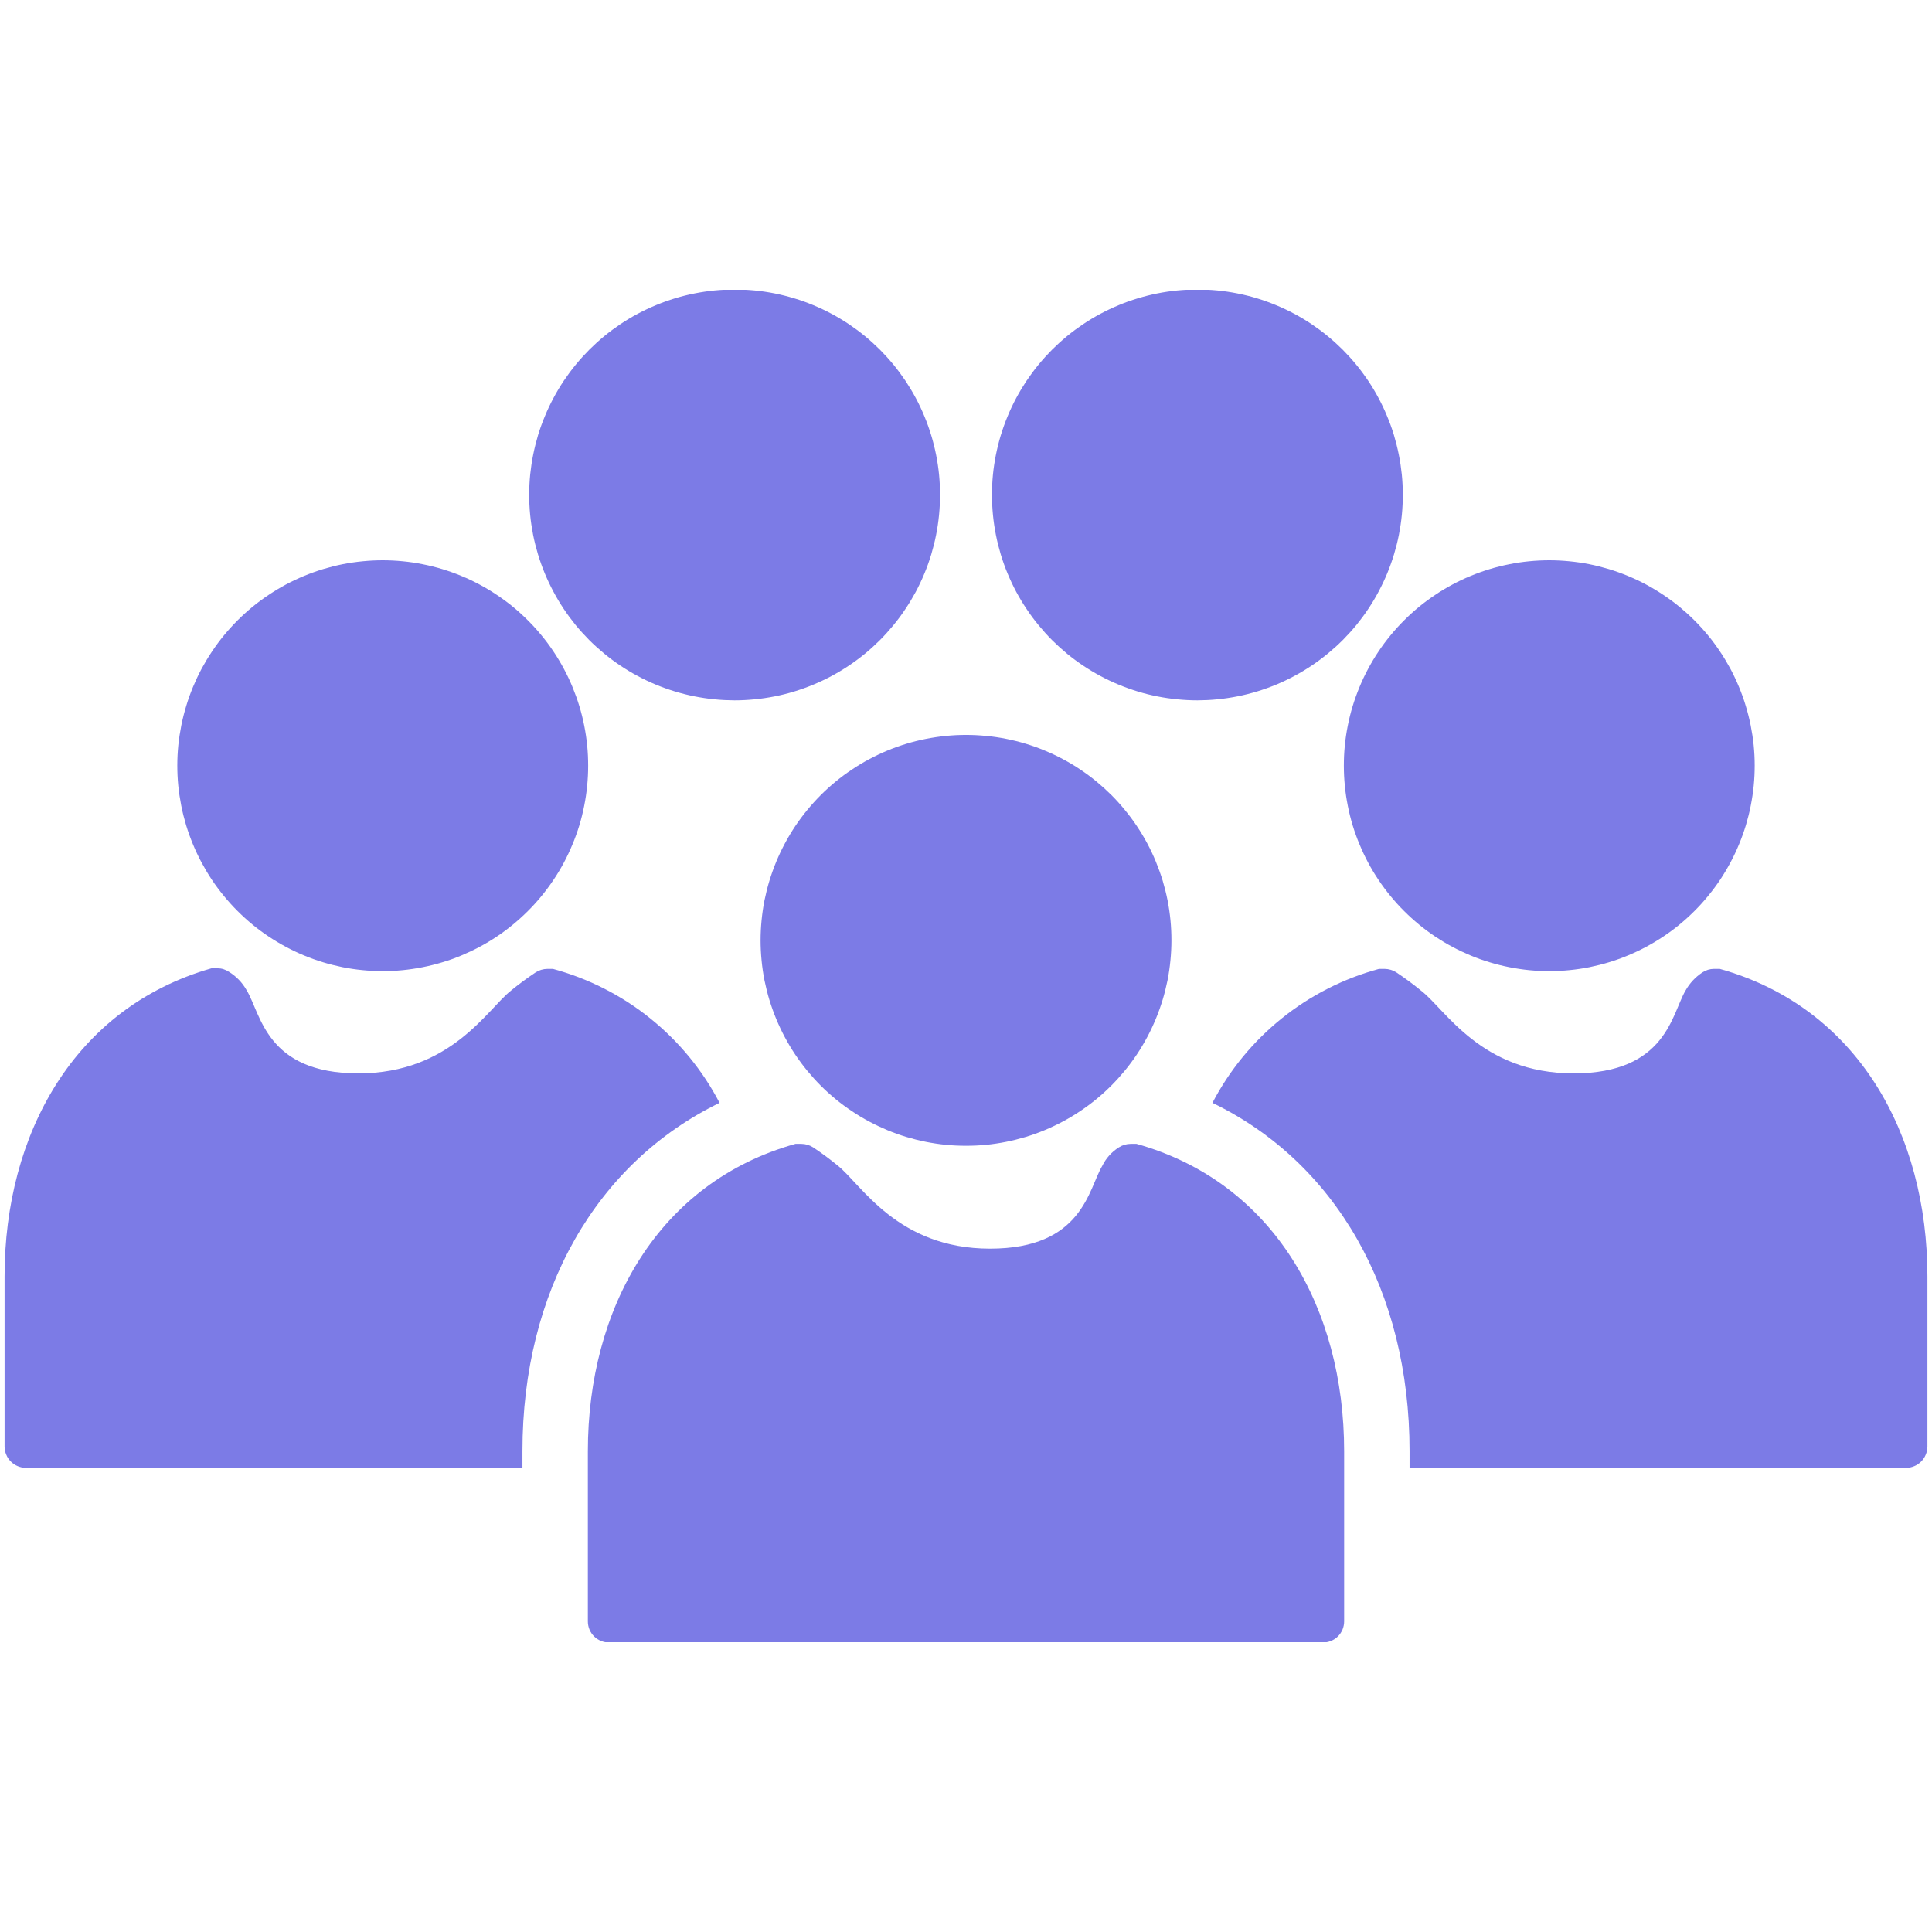
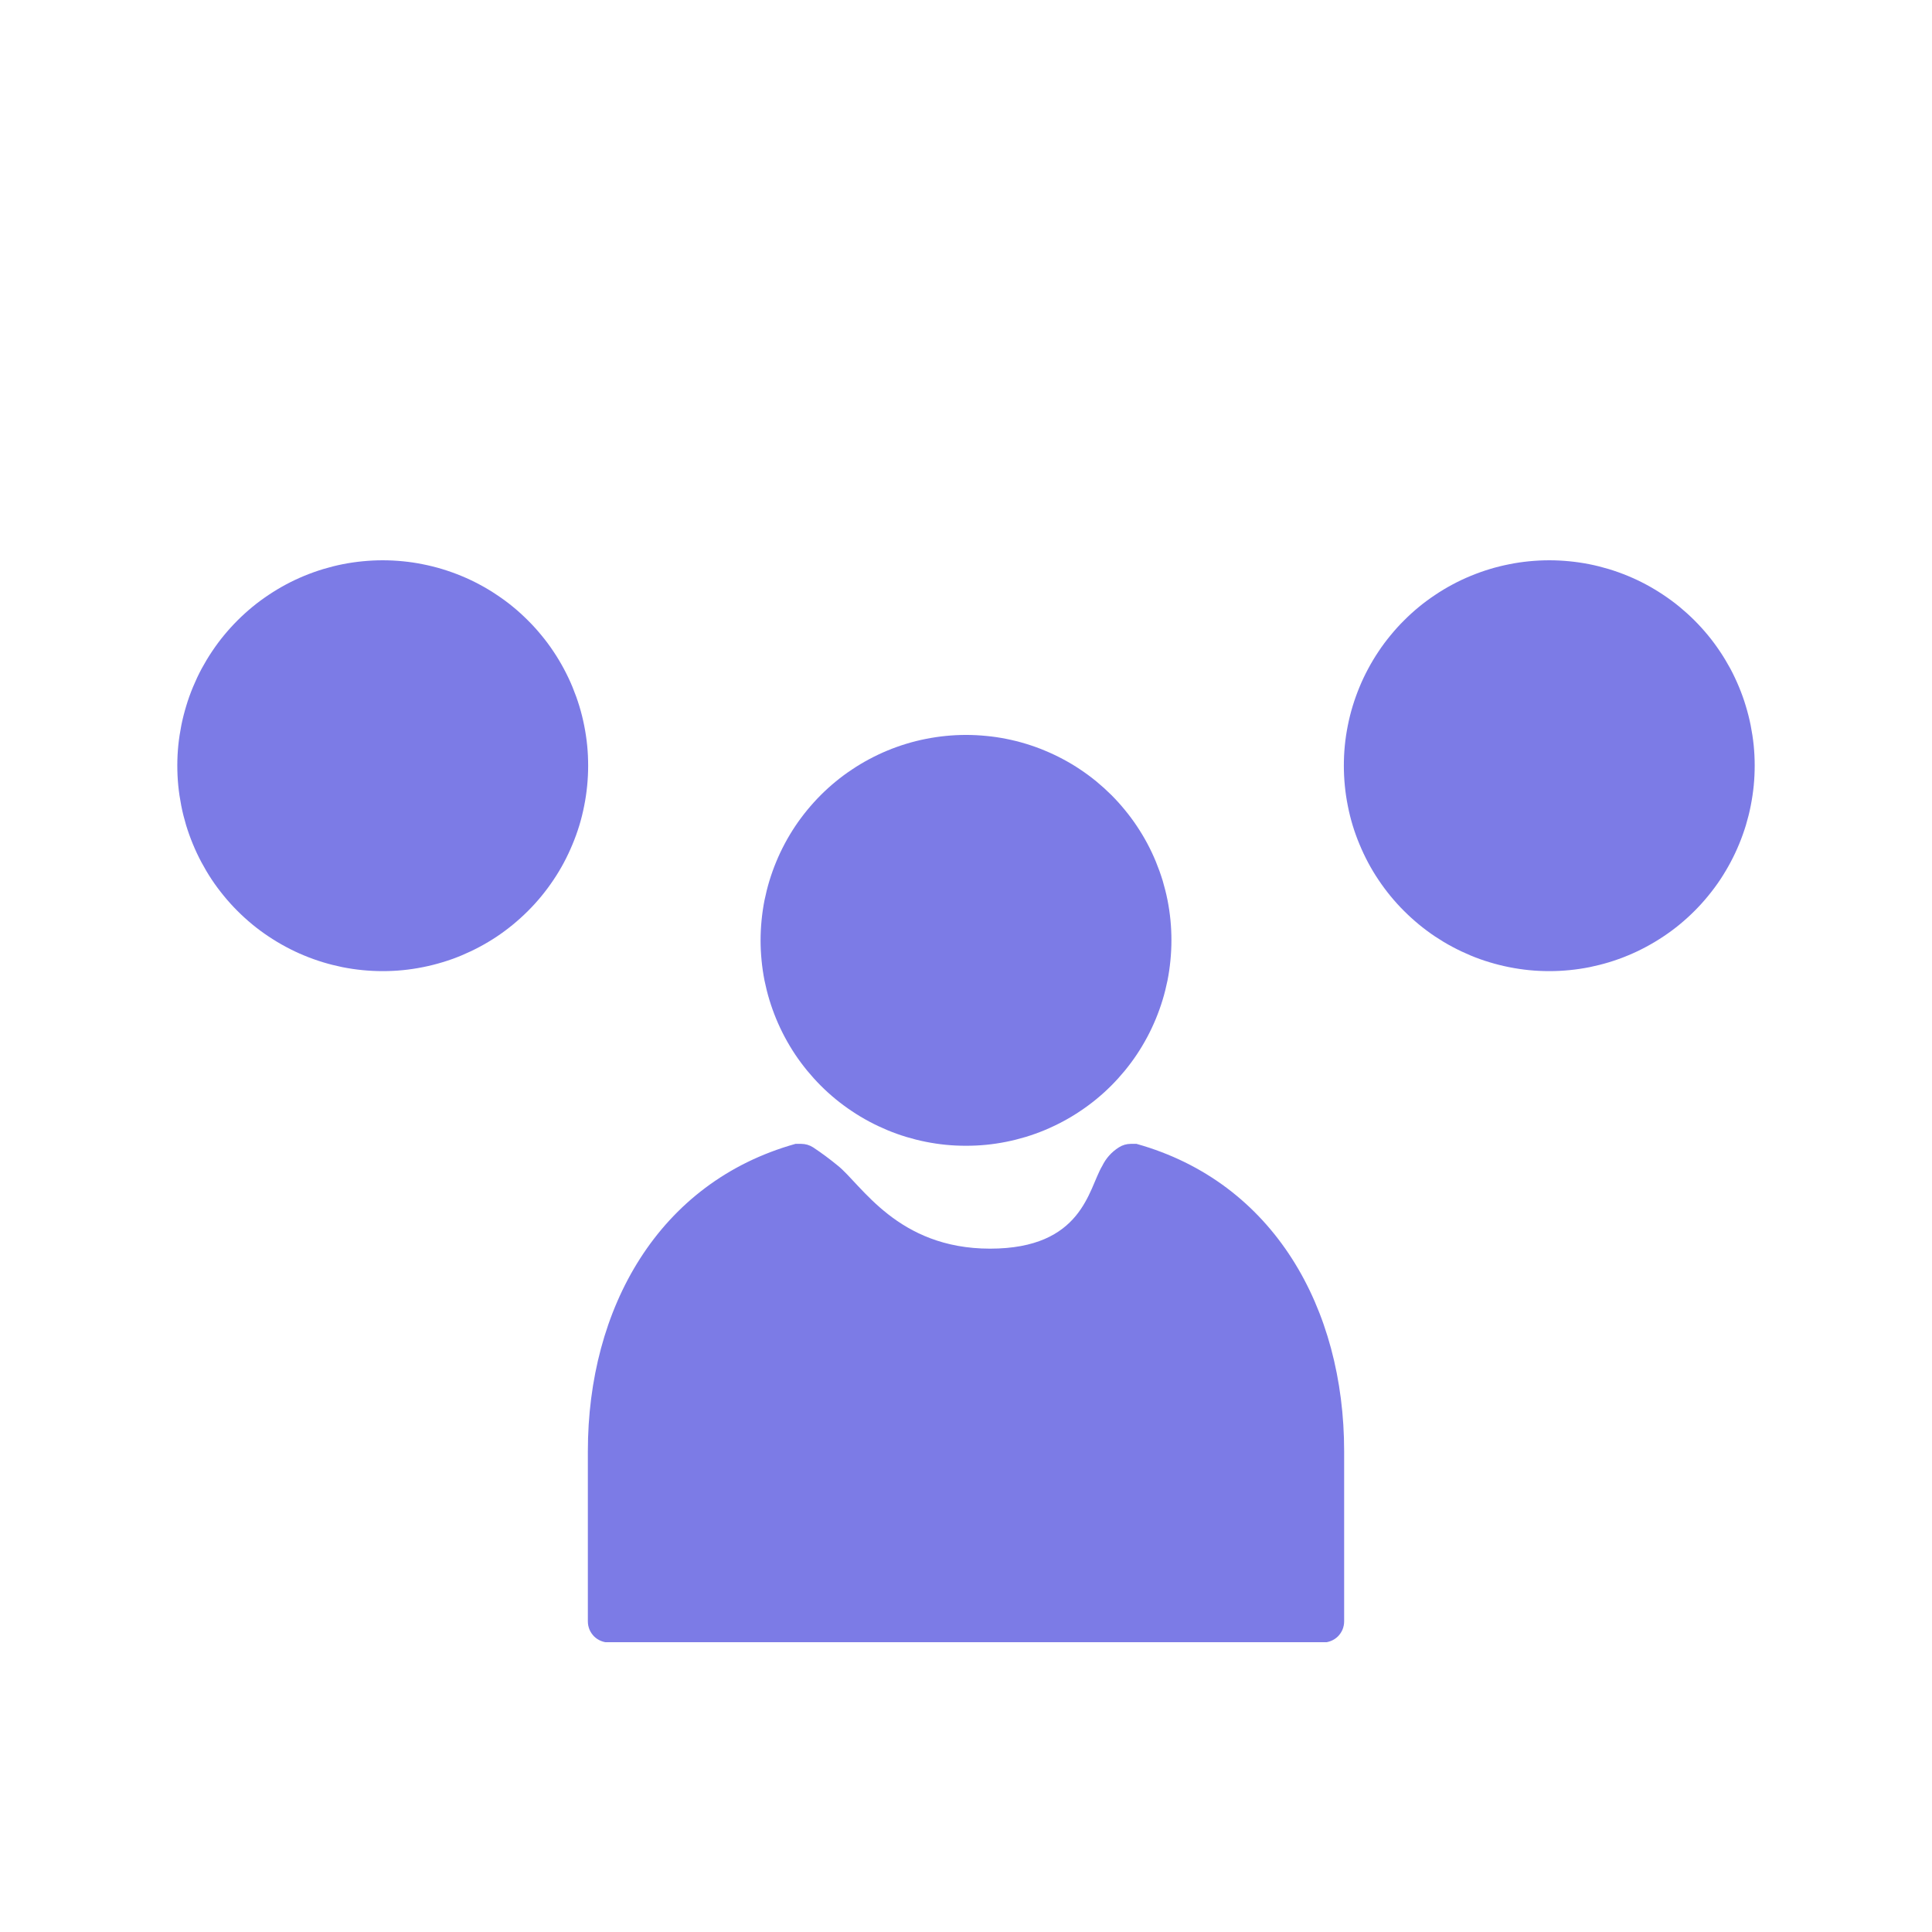
<svg xmlns="http://www.w3.org/2000/svg" width="200" zoomAndPan="magnify" viewBox="0 0 150 150" height="200" preserveAspectRatio="xMidYMid meet" version="1.0">
  <defs>
    <clipPath id="ab2a4bae99">
-       <path d="M 41 22.5 L 73 22.5 L 73 55 L 41 55 Z M 41 22.5 " clip-rule="nonzero" />
-     </clipPath>
+       </clipPath>
    <clipPath id="667450a34e">
-       <path d="M 77 22.5 L 109 22.5 L 109 55 L 77 55 Z M 77 22.5 " clip-rule="nonzero" />
-     </clipPath>
+       </clipPath>
    <clipPath id="4cd650dcd7">
      <path d="M 45 88 L 105 88 L 105 127.5 L 45 127.5 Z M 45 88 " clip-rule="nonzero" />
    </clipPath>
  </defs>
-   <rect x="-15" width="180" fill="#ffffff" y="-15" height="180" fill-opacity="1" />
  <rect x="-15" width="180" fill="#ffffff" y="-15" height="180" fill-opacity="1" />
  <path fill="#7c7be6" d="M 136.234 59.426 C 136.234 59.945 136.211 60.469 136.16 60.988 C 136.109 61.508 136.031 62.023 135.93 62.539 C 135.832 63.051 135.703 63.555 135.555 64.055 C 135.402 64.559 135.227 65.047 135.027 65.531 C 134.828 66.016 134.605 66.488 134.359 66.949 C 134.113 67.41 133.848 67.855 133.559 68.293 C 133.27 68.727 132.957 69.145 132.625 69.551 C 132.297 69.953 131.945 70.344 131.578 70.711 C 131.207 71.082 130.82 71.434 130.418 71.766 C 130.016 72.098 129.594 72.41 129.16 72.699 C 128.727 72.988 128.281 73.258 127.82 73.504 C 127.359 73.754 126.887 73.977 126.406 74.176 C 125.922 74.379 125.43 74.555 124.93 74.707 C 124.43 74.859 123.926 74.984 123.414 75.09 C 122.902 75.191 122.383 75.27 121.863 75.32 C 121.344 75.371 120.824 75.398 120.301 75.398 C 119.777 75.398 119.258 75.375 118.738 75.324 C 118.219 75.273 117.699 75.195 117.188 75.094 C 116.676 74.992 116.168 74.867 115.668 74.715 C 115.168 74.566 114.676 74.391 114.195 74.191 C 113.711 73.988 113.238 73.766 112.777 73.52 C 112.316 73.277 111.871 73.008 111.434 72.719 C 111 72.43 110.582 72.117 110.176 71.785 C 109.773 71.453 109.387 71.105 109.016 70.734 C 108.645 70.367 108.297 69.98 107.965 69.578 C 107.633 69.172 107.32 68.754 107.031 68.32 C 106.738 67.887 106.469 67.438 106.223 66.977 C 105.977 66.516 105.754 66.043 105.555 65.562 C 105.352 65.078 105.176 64.59 105.023 64.09 C 104.871 63.59 104.746 63.082 104.645 62.57 C 104.543 62.059 104.465 61.543 104.414 61.02 C 104.363 60.5 104.336 59.98 104.336 59.457 C 104.336 58.934 104.359 58.414 104.41 57.895 C 104.461 57.375 104.539 56.855 104.641 56.344 C 104.742 55.832 104.867 55.324 105.02 54.824 C 105.172 54.324 105.348 53.836 105.547 53.352 C 105.746 52.867 105.969 52.398 106.215 51.938 C 106.461 51.477 106.73 51.027 107.02 50.594 C 107.309 50.156 107.621 49.738 107.953 49.336 C 108.285 48.93 108.633 48.543 109.004 48.176 C 109.375 47.805 109.758 47.453 110.164 47.121 C 110.566 46.789 110.988 46.48 111.422 46.191 C 111.855 45.898 112.305 45.629 112.766 45.383 C 113.223 45.137 113.695 44.914 114.18 44.715 C 114.66 44.516 115.152 44.34 115.652 44.188 C 116.152 44.035 116.66 43.91 117.172 43.809 C 117.684 43.703 118.199 43.629 118.719 43.578 C 119.242 43.527 119.762 43.5 120.285 43.5 C 120.805 43.5 121.328 43.527 121.848 43.578 C 122.367 43.629 122.883 43.703 123.395 43.805 C 123.906 43.906 124.41 44.035 124.91 44.184 C 125.41 44.336 125.898 44.512 126.383 44.711 C 126.863 44.91 127.336 45.133 127.797 45.379 C 128.258 45.625 128.703 45.895 129.137 46.184 C 129.57 46.473 129.992 46.781 130.395 47.113 C 130.797 47.445 131.184 47.793 131.555 48.164 C 131.922 48.531 132.273 48.918 132.605 49.32 C 132.938 49.723 133.246 50.141 133.535 50.574 C 133.828 51.008 134.094 51.457 134.344 51.914 C 134.59 52.375 134.812 52.848 135.012 53.328 C 135.211 53.809 135.391 54.301 135.539 54.801 C 135.691 55.301 135.82 55.805 135.922 56.316 C 136.023 56.828 136.102 57.344 136.156 57.863 C 136.207 58.383 136.234 58.902 136.234 59.426 Z M 136.234 59.426 " fill-opacity="1" fill-rule="nonzero" />
  <path fill="#7c7be6" d="M 13.766 59.426 C 13.766 59.945 13.789 60.469 13.84 60.988 C 13.891 61.508 13.969 62.023 14.07 62.539 C 14.168 63.051 14.297 63.555 14.445 64.055 C 14.598 64.559 14.773 65.047 14.973 65.531 C 15.172 66.016 15.395 66.488 15.641 66.949 C 15.887 67.41 16.152 67.855 16.441 68.293 C 16.73 68.727 17.043 69.145 17.375 69.551 C 17.703 69.953 18.055 70.344 18.422 70.711 C 18.793 71.082 19.18 71.434 19.582 71.766 C 19.984 72.098 20.406 72.41 20.84 72.699 C 21.273 72.988 21.719 73.258 22.18 73.504 C 22.641 73.754 23.113 73.977 23.594 74.176 C 24.078 74.379 24.57 74.555 25.07 74.707 C 25.566 74.859 26.074 74.984 26.586 75.09 C 27.098 75.191 27.617 75.27 28.137 75.32 C 28.656 75.371 29.176 75.398 29.699 75.398 C 30.223 75.398 30.742 75.375 31.262 75.324 C 31.781 75.273 32.301 75.195 32.812 75.094 C 33.324 74.992 33.832 74.867 34.332 74.715 C 34.832 74.566 35.324 74.391 35.805 74.191 C 36.289 73.988 36.762 73.766 37.223 73.52 C 37.684 73.277 38.129 73.008 38.566 72.719 C 39 72.43 39.418 72.117 39.824 71.785 C 40.227 71.453 40.613 71.105 40.984 70.734 C 41.355 70.367 41.703 69.98 42.035 69.578 C 42.367 69.172 42.68 68.754 42.969 68.32 C 43.262 67.887 43.531 67.438 43.777 66.977 C 44.023 66.516 44.246 66.043 44.445 65.562 C 44.648 65.078 44.824 64.59 44.977 64.09 C 45.129 63.59 45.254 63.082 45.355 62.57 C 45.457 62.059 45.535 61.543 45.586 61.02 C 45.637 60.5 45.664 59.98 45.664 59.457 C 45.664 58.934 45.641 58.414 45.59 57.895 C 45.539 57.375 45.461 56.855 45.359 56.344 C 45.258 55.832 45.133 55.324 44.98 54.824 C 44.828 54.324 44.652 53.836 44.453 53.352 C 44.254 52.867 44.031 52.398 43.785 51.938 C 43.539 51.477 43.27 51.027 42.98 50.594 C 42.691 50.156 42.379 49.738 42.047 49.336 C 41.715 48.93 41.367 48.543 40.996 48.176 C 40.625 47.805 40.242 47.453 39.836 47.121 C 39.434 46.789 39.012 46.48 38.578 46.191 C 38.145 45.898 37.695 45.629 37.234 45.383 C 36.777 45.137 36.305 44.914 35.82 44.715 C 35.34 44.516 34.848 44.34 34.348 44.188 C 33.848 44.035 33.34 43.91 32.828 43.809 C 32.316 43.703 31.801 43.629 31.281 43.578 C 30.758 43.527 30.238 43.5 29.715 43.5 C 29.195 43.5 28.672 43.527 28.152 43.578 C 27.633 43.629 27.117 43.703 26.605 43.805 C 26.094 43.906 25.59 44.035 25.09 44.184 C 24.59 44.336 24.102 44.512 23.617 44.711 C 23.137 44.91 22.664 45.133 22.203 45.379 C 21.742 45.625 21.297 45.895 20.863 46.184 C 20.43 46.473 20.008 46.781 19.605 47.113 C 19.203 47.445 18.816 47.793 18.445 48.164 C 18.078 48.531 17.727 48.918 17.395 49.32 C 17.062 49.723 16.754 50.141 16.465 50.574 C 16.172 51.008 15.906 51.457 15.656 51.914 C 15.41 52.375 15.188 52.848 14.988 53.328 C 14.789 53.809 14.609 54.301 14.461 54.801 C 14.309 55.301 14.18 55.805 14.078 56.316 C 13.977 56.828 13.898 57.344 13.844 57.863 C 13.793 58.383 13.766 58.902 13.766 59.426 Z M 13.766 59.426 " fill-opacity="1" fill-rule="nonzero" />
  <g clip-path="url(#ab2a4bae99)">
    <path fill="#7c7be6" d="M 41.086 38.398 C 41.086 38.922 41.109 39.441 41.16 39.965 C 41.211 40.484 41.289 41 41.387 41.512 C 41.488 42.023 41.617 42.531 41.766 43.031 C 41.918 43.531 42.094 44.023 42.293 44.508 C 42.492 44.988 42.715 45.461 42.961 45.922 C 43.203 46.383 43.473 46.832 43.762 47.266 C 44.051 47.703 44.363 48.121 44.691 48.527 C 45.023 48.93 45.375 49.316 45.742 49.688 C 46.113 50.059 46.5 50.406 46.902 50.738 C 47.305 51.07 47.723 51.383 48.16 51.676 C 48.594 51.965 49.039 52.234 49.5 52.48 C 49.961 52.727 50.434 52.953 50.914 53.152 C 51.398 53.352 51.887 53.527 52.387 53.68 C 52.887 53.832 53.395 53.961 53.906 54.062 C 54.418 54.164 54.934 54.242 55.457 54.293 C 55.977 54.348 56.496 54.371 57.02 54.375 C 57.543 54.375 58.062 54.348 58.582 54.297 C 59.102 54.246 59.621 54.172 60.133 54.07 C 60.645 53.969 61.152 53.844 61.652 53.691 C 62.152 53.539 62.645 53.363 63.125 53.164 C 63.609 52.965 64.082 52.742 64.543 52.496 C 65.004 52.25 65.449 51.984 65.887 51.691 C 66.32 51.402 66.738 51.094 67.145 50.762 C 67.547 50.43 67.934 50.078 68.305 49.711 C 68.676 49.34 69.023 48.953 69.355 48.551 C 69.688 48.148 70 47.73 70.289 47.293 C 70.582 46.859 70.848 46.414 71.098 45.953 C 71.344 45.492 71.566 45.02 71.766 44.539 C 71.969 44.055 72.145 43.562 72.297 43.062 C 72.445 42.562 72.574 42.059 72.676 41.543 C 72.777 41.031 72.855 40.516 72.906 39.996 C 72.957 39.477 72.984 38.953 72.984 38.434 C 72.984 37.91 72.961 37.391 72.91 36.867 C 72.859 36.348 72.781 35.832 72.68 35.32 C 72.578 34.809 72.453 34.301 72.301 33.801 C 72.148 33.301 71.973 32.809 71.773 32.328 C 71.574 31.844 71.352 31.371 71.105 30.91 C 70.859 30.449 70.59 30.004 70.301 29.566 C 70.008 29.133 69.699 28.715 69.367 28.309 C 69.035 27.906 68.684 27.52 68.316 27.148 C 67.945 26.781 67.559 26.43 67.156 26.098 C 66.754 25.766 66.332 25.457 65.898 25.164 C 65.465 24.875 65.016 24.605 64.555 24.359 C 64.094 24.113 63.625 23.891 63.141 23.691 C 62.656 23.488 62.168 23.312 61.668 23.164 C 61.168 23.012 60.66 22.883 60.148 22.781 C 59.637 22.68 59.121 22.602 58.598 22.551 C 58.078 22.5 57.559 22.477 57.035 22.477 C 56.516 22.477 55.992 22.5 55.473 22.551 C 54.953 22.602 54.438 22.68 53.926 22.781 C 53.414 22.883 52.91 23.008 52.41 23.16 C 51.91 23.312 51.422 23.488 50.938 23.688 C 50.457 23.887 49.984 24.109 49.523 24.355 C 49.062 24.602 48.617 24.867 48.184 25.156 C 47.75 25.449 47.328 25.758 46.926 26.09 C 46.523 26.418 46.137 26.77 45.766 27.137 C 45.398 27.508 45.047 27.891 44.715 28.297 C 44.383 28.699 44.074 29.117 43.781 29.551 C 43.492 29.984 43.223 30.43 42.977 30.891 C 42.73 31.352 42.508 31.82 42.309 32.305 C 42.105 32.785 41.93 33.277 41.777 33.773 C 41.629 34.273 41.5 34.781 41.398 35.293 C 41.293 35.805 41.219 36.32 41.164 36.836 C 41.113 37.355 41.086 37.879 41.086 38.398 Z M 41.086 38.398 " fill-opacity="1" fill-rule="nonzero" />
  </g>
  <g clip-path="url(#667450a34e)">
    <path fill="#7c7be6" d="M 108.914 38.398 C 108.914 38.922 108.891 39.441 108.84 39.965 C 108.789 40.484 108.711 41 108.613 41.512 C 108.512 42.023 108.383 42.531 108.234 43.031 C 108.082 43.531 107.906 44.023 107.707 44.508 C 107.508 44.988 107.285 45.461 107.039 45.922 C 106.797 46.383 106.527 46.832 106.238 47.266 C 105.949 47.703 105.637 48.121 105.309 48.527 C 104.977 48.93 104.625 49.316 104.258 49.688 C 103.887 50.059 103.5 50.406 103.098 50.738 C 102.695 51.07 102.277 51.383 101.84 51.676 C 101.406 51.965 100.961 52.234 100.5 52.48 C 100.039 52.727 99.566 52.953 99.086 53.152 C 98.602 53.352 98.113 53.527 97.613 53.68 C 97.113 53.832 96.605 53.961 96.094 54.062 C 95.582 54.164 95.066 54.242 94.543 54.293 C 94.023 54.348 93.504 54.371 92.98 54.375 C 92.457 54.375 91.938 54.348 91.418 54.297 C 90.898 54.246 90.379 54.172 89.867 54.07 C 89.355 53.969 88.848 53.844 88.348 53.691 C 87.848 53.539 87.355 53.363 86.875 53.164 C 86.391 52.965 85.918 52.742 85.457 52.496 C 84.996 52.25 84.551 51.984 84.113 51.691 C 83.68 51.402 83.262 51.094 82.855 50.762 C 82.453 50.43 82.066 50.078 81.695 49.711 C 81.324 49.34 80.977 48.953 80.645 48.551 C 80.312 48.148 80 47.73 79.711 47.293 C 79.418 46.859 79.152 46.414 78.902 45.953 C 78.656 45.492 78.434 45.02 78.234 44.539 C 78.031 44.055 77.855 43.562 77.703 43.062 C 77.555 42.562 77.426 42.059 77.324 41.543 C 77.223 41.031 77.145 40.516 77.094 39.996 C 77.043 39.477 77.016 38.953 77.016 38.434 C 77.016 37.91 77.039 37.391 77.09 36.867 C 77.141 36.348 77.219 35.832 77.32 35.32 C 77.422 34.809 77.547 34.301 77.699 33.801 C 77.852 33.301 78.027 32.809 78.227 32.328 C 78.426 31.844 78.648 31.371 78.895 30.91 C 79.141 30.449 79.41 30.004 79.699 29.566 C 79.992 29.133 80.301 28.715 80.633 28.309 C 80.965 27.906 81.316 27.52 81.684 27.148 C 82.055 26.781 82.441 26.43 82.844 26.098 C 83.246 25.766 83.668 25.457 84.102 25.164 C 84.535 24.875 84.984 24.605 85.445 24.359 C 85.906 24.113 86.375 23.891 86.859 23.691 C 87.344 23.488 87.832 23.312 88.332 23.164 C 88.832 23.012 89.34 22.883 89.852 22.781 C 90.363 22.68 90.879 22.602 91.402 22.551 C 91.922 22.5 92.441 22.477 92.965 22.477 C 93.484 22.477 94.008 22.5 94.527 22.551 C 95.047 22.602 95.562 22.68 96.074 22.781 C 96.586 22.883 97.09 23.008 97.59 23.16 C 98.09 23.312 98.578 23.488 99.062 23.688 C 99.543 23.887 100.016 24.109 100.477 24.355 C 100.938 24.602 101.383 24.867 101.816 25.156 C 102.25 25.449 102.672 25.758 103.074 26.09 C 103.477 26.418 103.863 26.77 104.234 27.137 C 104.602 27.508 104.953 27.891 105.285 28.297 C 105.617 28.699 105.926 29.117 106.219 29.551 C 106.508 29.984 106.777 30.43 107.023 30.891 C 107.27 31.352 107.492 31.82 107.691 32.305 C 107.895 32.785 108.07 33.277 108.223 33.773 C 108.371 34.273 108.5 34.781 108.602 35.293 C 108.707 35.805 108.781 36.32 108.836 36.836 C 108.887 37.355 108.914 37.879 108.914 38.398 Z M 108.914 38.398 " fill-opacity="1" fill-rule="nonzero" />
  </g>
  <path fill="#7c7be6" d="M 90.949 73.008 C 90.949 73.531 90.922 74.055 90.871 74.574 C 90.82 75.094 90.746 75.609 90.645 76.121 C 90.539 76.633 90.414 77.141 90.262 77.641 C 90.109 78.141 89.934 78.629 89.734 79.113 C 89.535 79.594 89.312 80.066 89.066 80.527 C 88.82 80.988 88.551 81.438 88.262 81.871 C 87.973 82.305 87.66 82.723 87.328 83.129 C 86.996 83.531 86.648 83.918 86.277 84.289 C 85.91 84.656 85.523 85.008 85.117 85.34 C 84.715 85.668 84.297 85.98 83.859 86.27 C 83.426 86.562 82.98 86.828 82.52 87.074 C 82.059 87.32 81.586 87.543 81.102 87.746 C 80.621 87.945 80.129 88.121 79.629 88.273 C 79.129 88.422 78.625 88.551 78.113 88.652 C 77.598 88.754 77.082 88.832 76.562 88.883 C 76.043 88.934 75.523 88.957 75 88.957 C 74.477 88.957 73.957 88.934 73.438 88.883 C 72.918 88.832 72.402 88.754 71.887 88.652 C 71.375 88.551 70.871 88.422 70.371 88.273 C 69.871 88.121 69.379 87.945 68.898 87.746 C 68.414 87.543 67.941 87.32 67.48 87.074 C 67.02 86.828 66.574 86.562 66.141 86.27 C 65.703 85.98 65.285 85.668 64.883 85.34 C 64.477 85.008 64.09 84.656 63.723 84.289 C 63.352 83.918 63.004 83.531 62.672 83.129 C 62.34 82.723 62.027 82.305 61.738 81.871 C 61.449 81.438 61.18 80.988 60.934 80.527 C 60.688 80.066 60.465 79.594 60.266 79.113 C 60.066 78.629 59.891 78.141 59.738 77.641 C 59.586 77.141 59.461 76.633 59.355 76.121 C 59.254 75.609 59.18 75.094 59.129 74.574 C 59.078 74.055 59.051 73.531 59.051 73.008 C 59.051 72.488 59.078 71.965 59.129 71.445 C 59.18 70.926 59.254 70.41 59.355 69.898 C 59.461 69.387 59.586 68.879 59.738 68.379 C 59.891 67.879 60.066 67.387 60.266 66.906 C 60.465 66.422 60.688 65.953 60.934 65.492 C 61.18 65.031 61.449 64.582 61.738 64.148 C 62.027 63.715 62.34 63.297 62.672 62.891 C 63.004 62.488 63.352 62.102 63.723 61.73 C 64.09 61.363 64.477 61.012 64.883 60.68 C 65.285 60.348 65.703 60.039 66.141 59.75 C 66.574 59.457 67.02 59.191 67.48 58.945 C 67.941 58.699 68.414 58.473 68.898 58.273 C 69.379 58.074 69.871 57.898 70.371 57.746 C 70.871 57.594 71.375 57.469 71.887 57.367 C 72.402 57.266 72.918 57.188 73.438 57.137 C 73.957 57.086 74.477 57.059 75 57.059 C 75.523 57.059 76.043 57.086 76.562 57.137 C 77.086 57.184 77.602 57.262 78.113 57.363 C 78.625 57.465 79.133 57.59 79.633 57.742 C 80.133 57.895 80.625 58.066 81.105 58.27 C 81.59 58.469 82.062 58.691 82.523 58.938 C 82.984 59.184 83.434 59.449 83.867 59.742 C 84.301 60.031 84.719 60.34 85.125 60.672 C 85.527 61.004 85.914 61.355 86.285 61.723 C 86.656 62.094 87.004 62.48 87.336 62.887 C 87.668 63.289 87.98 63.707 88.27 64.145 C 88.559 64.578 88.828 65.023 89.074 65.484 C 89.32 65.945 89.543 66.418 89.742 66.902 C 89.941 67.387 90.117 67.875 90.27 68.375 C 90.418 68.879 90.547 69.383 90.648 69.895 C 90.75 70.41 90.824 70.926 90.875 71.445 C 90.926 71.965 90.949 72.488 90.949 73.008 Z M 90.949 73.008 " fill-opacity="1" fill-rule="nonzero" />
-   <path fill="#7c7be6" d="M 40.562 112.672 C 40.562 100.23 46.312 90.277 55.867 85.625 C 55.207 84.359 54.422 83.172 53.516 82.066 C 52.609 80.965 51.602 79.965 50.488 79.07 C 49.375 78.172 48.18 77.402 46.906 76.754 C 45.633 76.105 44.309 75.598 42.926 75.223 L 42.504 75.223 C 42.172 75.227 41.863 75.32 41.586 75.496 C 40.922 75.938 40.281 76.41 39.668 76.914 C 37.828 78.359 35.016 83.336 27.824 83.336 C 20.633 83.336 20.262 78.684 19.141 76.867 C 18.805 76.277 18.348 75.805 17.773 75.449 C 17.5 75.27 17.203 75.176 16.875 75.176 L 16.43 75.176 C 5.781 78.211 0.355 88.039 0.355 99.109 L 0.355 112.32 C 0.359 112.539 0.402 112.746 0.488 112.945 C 0.57 113.148 0.691 113.324 0.844 113.477 C 0.996 113.629 1.172 113.75 1.371 113.832 C 1.574 113.918 1.781 113.961 1.996 113.965 L 40.562 113.965 Z M 40.562 112.672 " fill-opacity="1" fill-rule="nonzero" />
-   <path fill="#7c7be6" d="M 133.52 75.223 L 133.074 75.223 C 132.746 75.227 132.449 75.316 132.176 75.496 C 131.621 75.863 131.184 76.336 130.859 76.914 C 129.789 78.73 129.367 83.336 122.176 83.336 C 114.984 83.336 112.223 78.359 110.332 76.914 C 109.719 76.41 109.078 75.938 108.414 75.496 C 108.137 75.32 107.828 75.227 107.496 75.223 L 107.07 75.223 C 105.691 75.598 104.367 76.105 103.094 76.754 C 101.82 77.402 100.625 78.172 99.512 79.07 C 98.398 79.965 97.391 80.965 96.484 82.066 C 95.578 83.172 94.793 84.359 94.133 85.625 C 103.688 90.254 109.438 100.203 109.438 112.672 L 109.438 113.965 L 148.004 113.965 C 148.219 113.961 148.426 113.918 148.629 113.832 C 148.828 113.75 149.004 113.629 149.156 113.477 C 149.309 113.324 149.43 113.148 149.512 112.945 C 149.598 112.746 149.641 112.539 149.645 112.32 L 149.645 99.109 C 149.645 88.039 144.219 78.211 133.52 75.223 Z M 133.52 75.223 " fill-opacity="1" fill-rule="nonzero" />
  <g clip-path="url(#4cd650dcd7)">
    <path fill="#7c7be6" d="M 47.309 127.523 C 47.086 127.527 46.875 127.488 46.672 127.406 C 46.465 127.324 46.285 127.207 46.129 127.055 C 45.973 126.898 45.852 126.719 45.766 126.516 C 45.684 126.312 45.641 126.102 45.641 125.883 L 45.641 112.672 C 45.641 101.598 51.09 91.797 61.762 88.809 L 62.211 88.809 C 62.543 88.812 62.852 88.902 63.133 89.082 C 63.797 89.523 64.434 89.996 65.047 90.5 C 66.887 91.969 69.676 96.945 76.867 96.945 C 84.059 96.945 84.504 92.316 85.574 90.527 C 85.871 89.922 86.301 89.441 86.867 89.082 C 87.148 88.902 87.457 88.812 87.789 88.809 L 88.238 88.809 C 98.91 91.797 104.359 101.598 104.359 112.672 L 104.359 125.883 C 104.359 126.102 104.316 126.312 104.234 126.516 C 104.148 126.719 104.027 126.898 103.871 127.055 C 103.715 127.207 103.535 127.324 103.328 127.406 C 103.125 127.488 102.914 127.527 102.691 127.523 Z M 47.309 127.523 " fill-opacity="1" fill-rule="nonzero" />
  </g>
</svg>